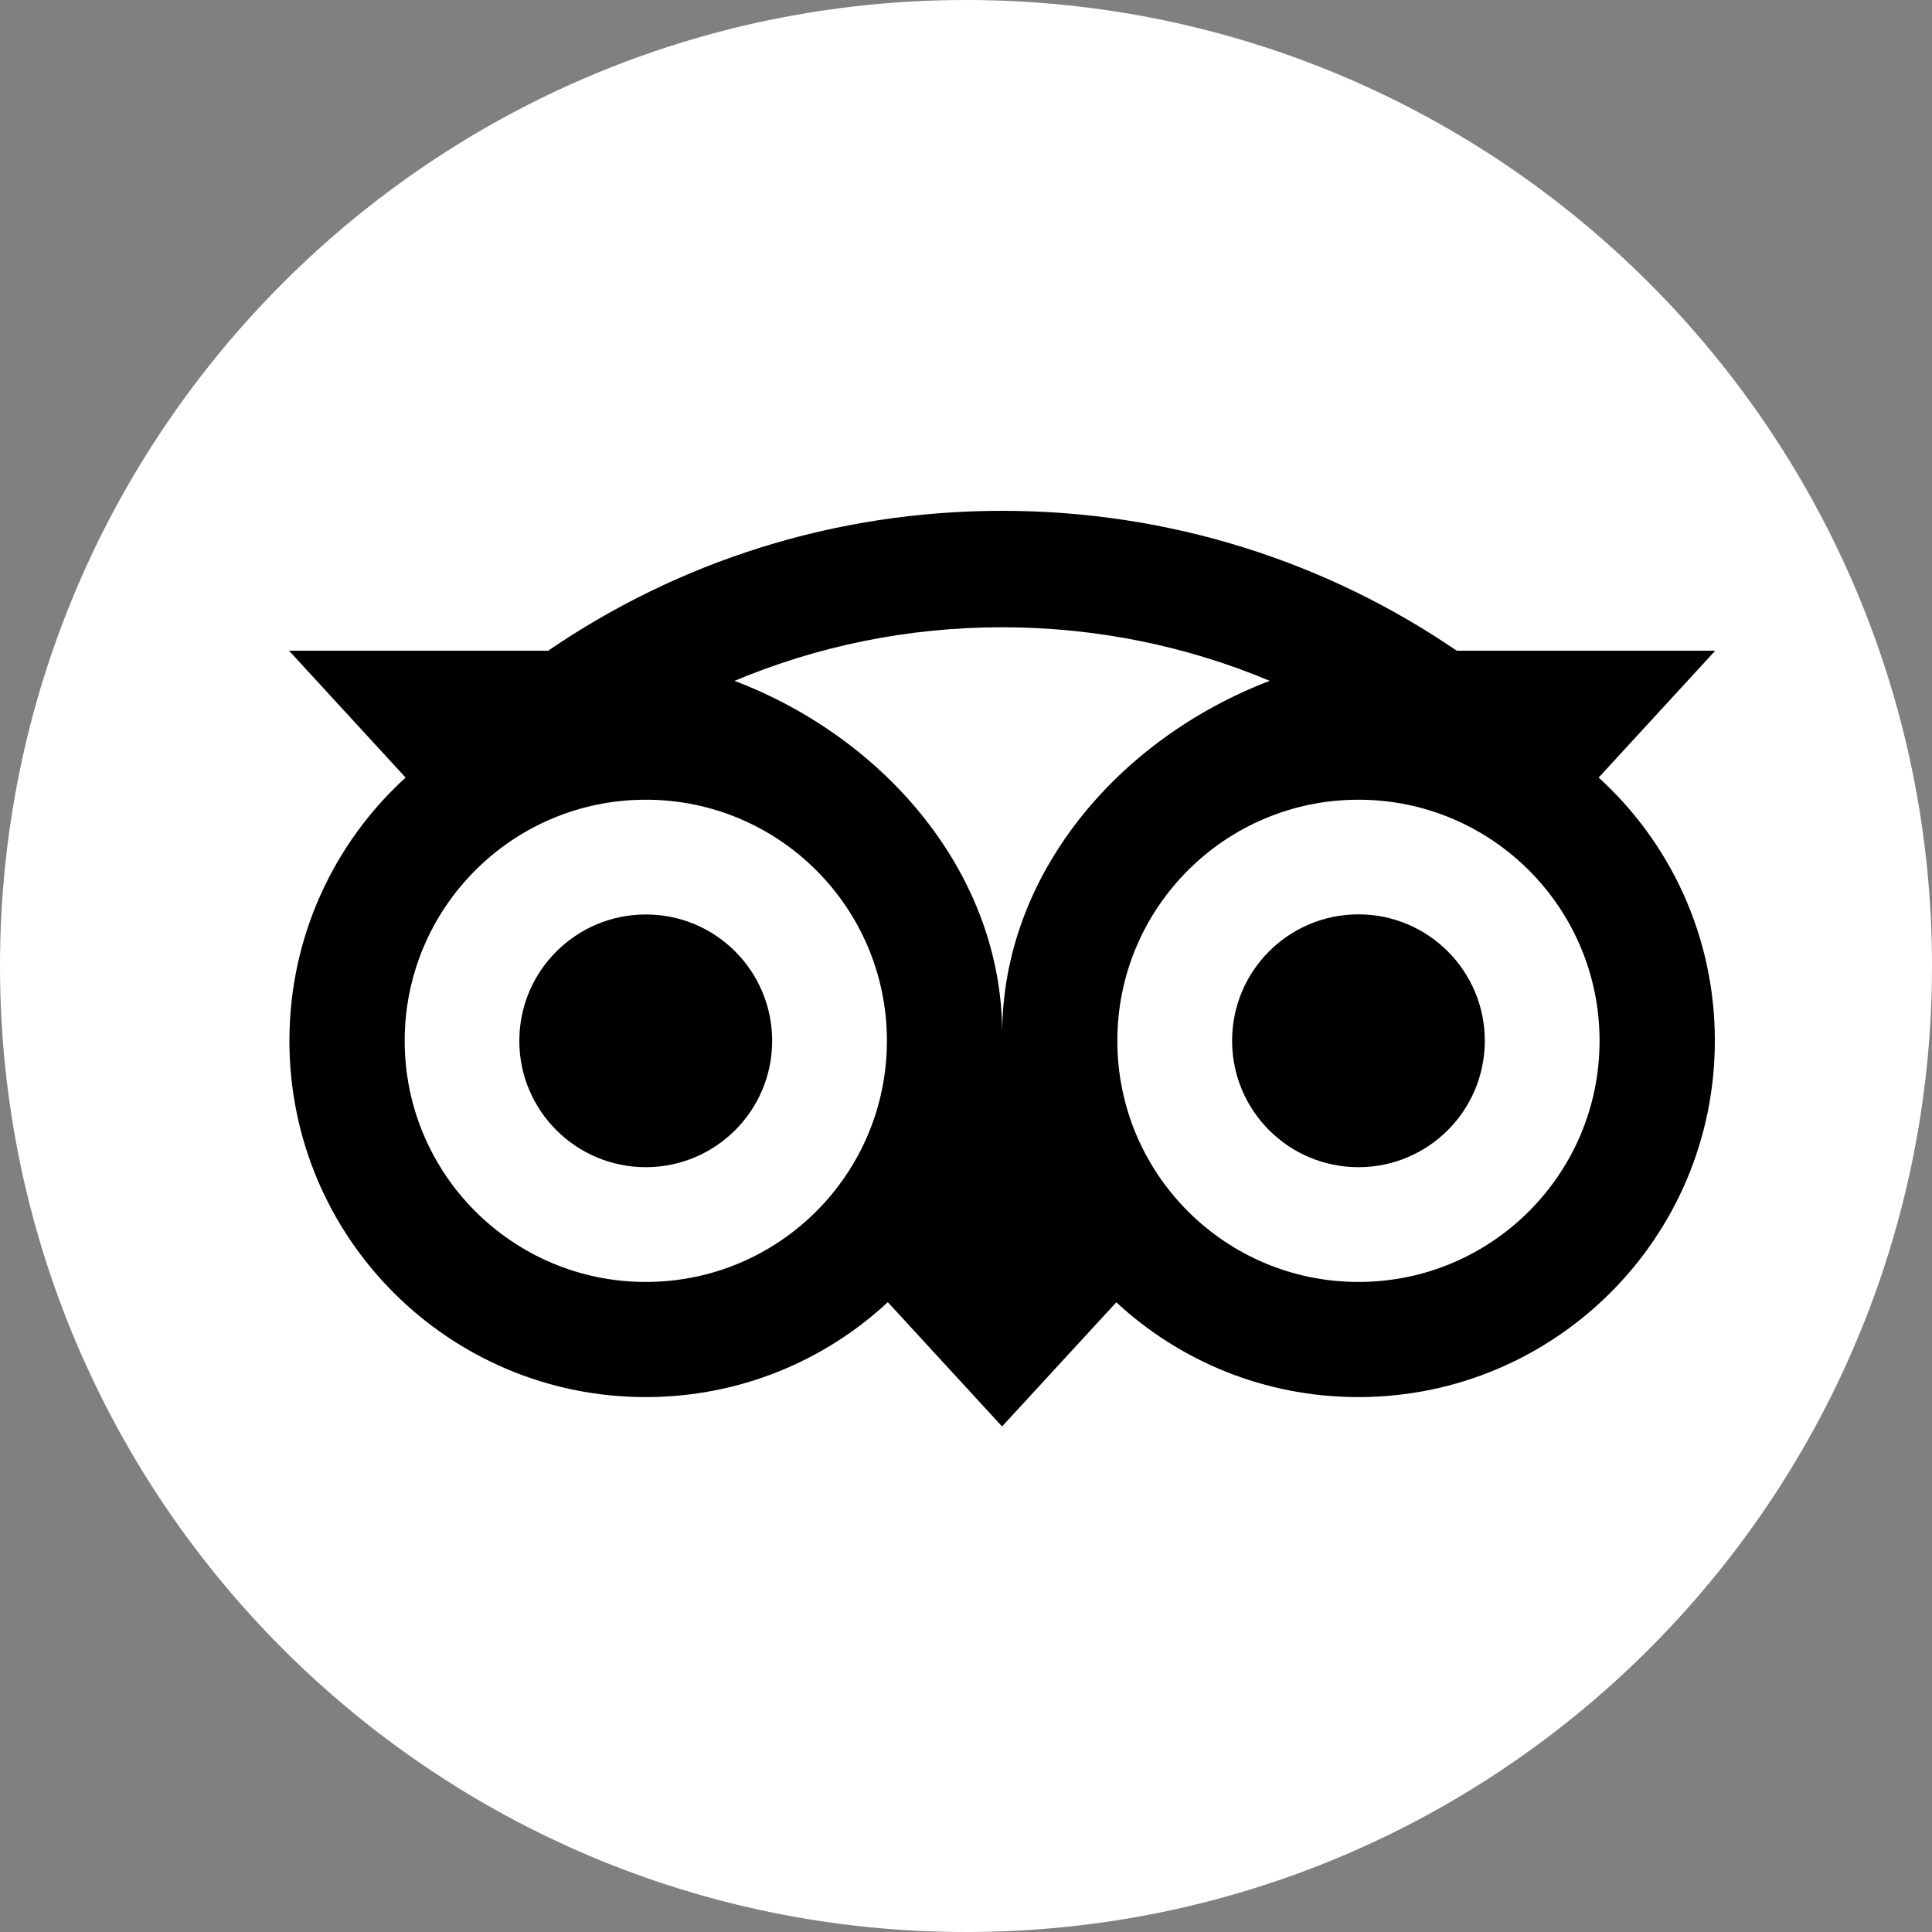
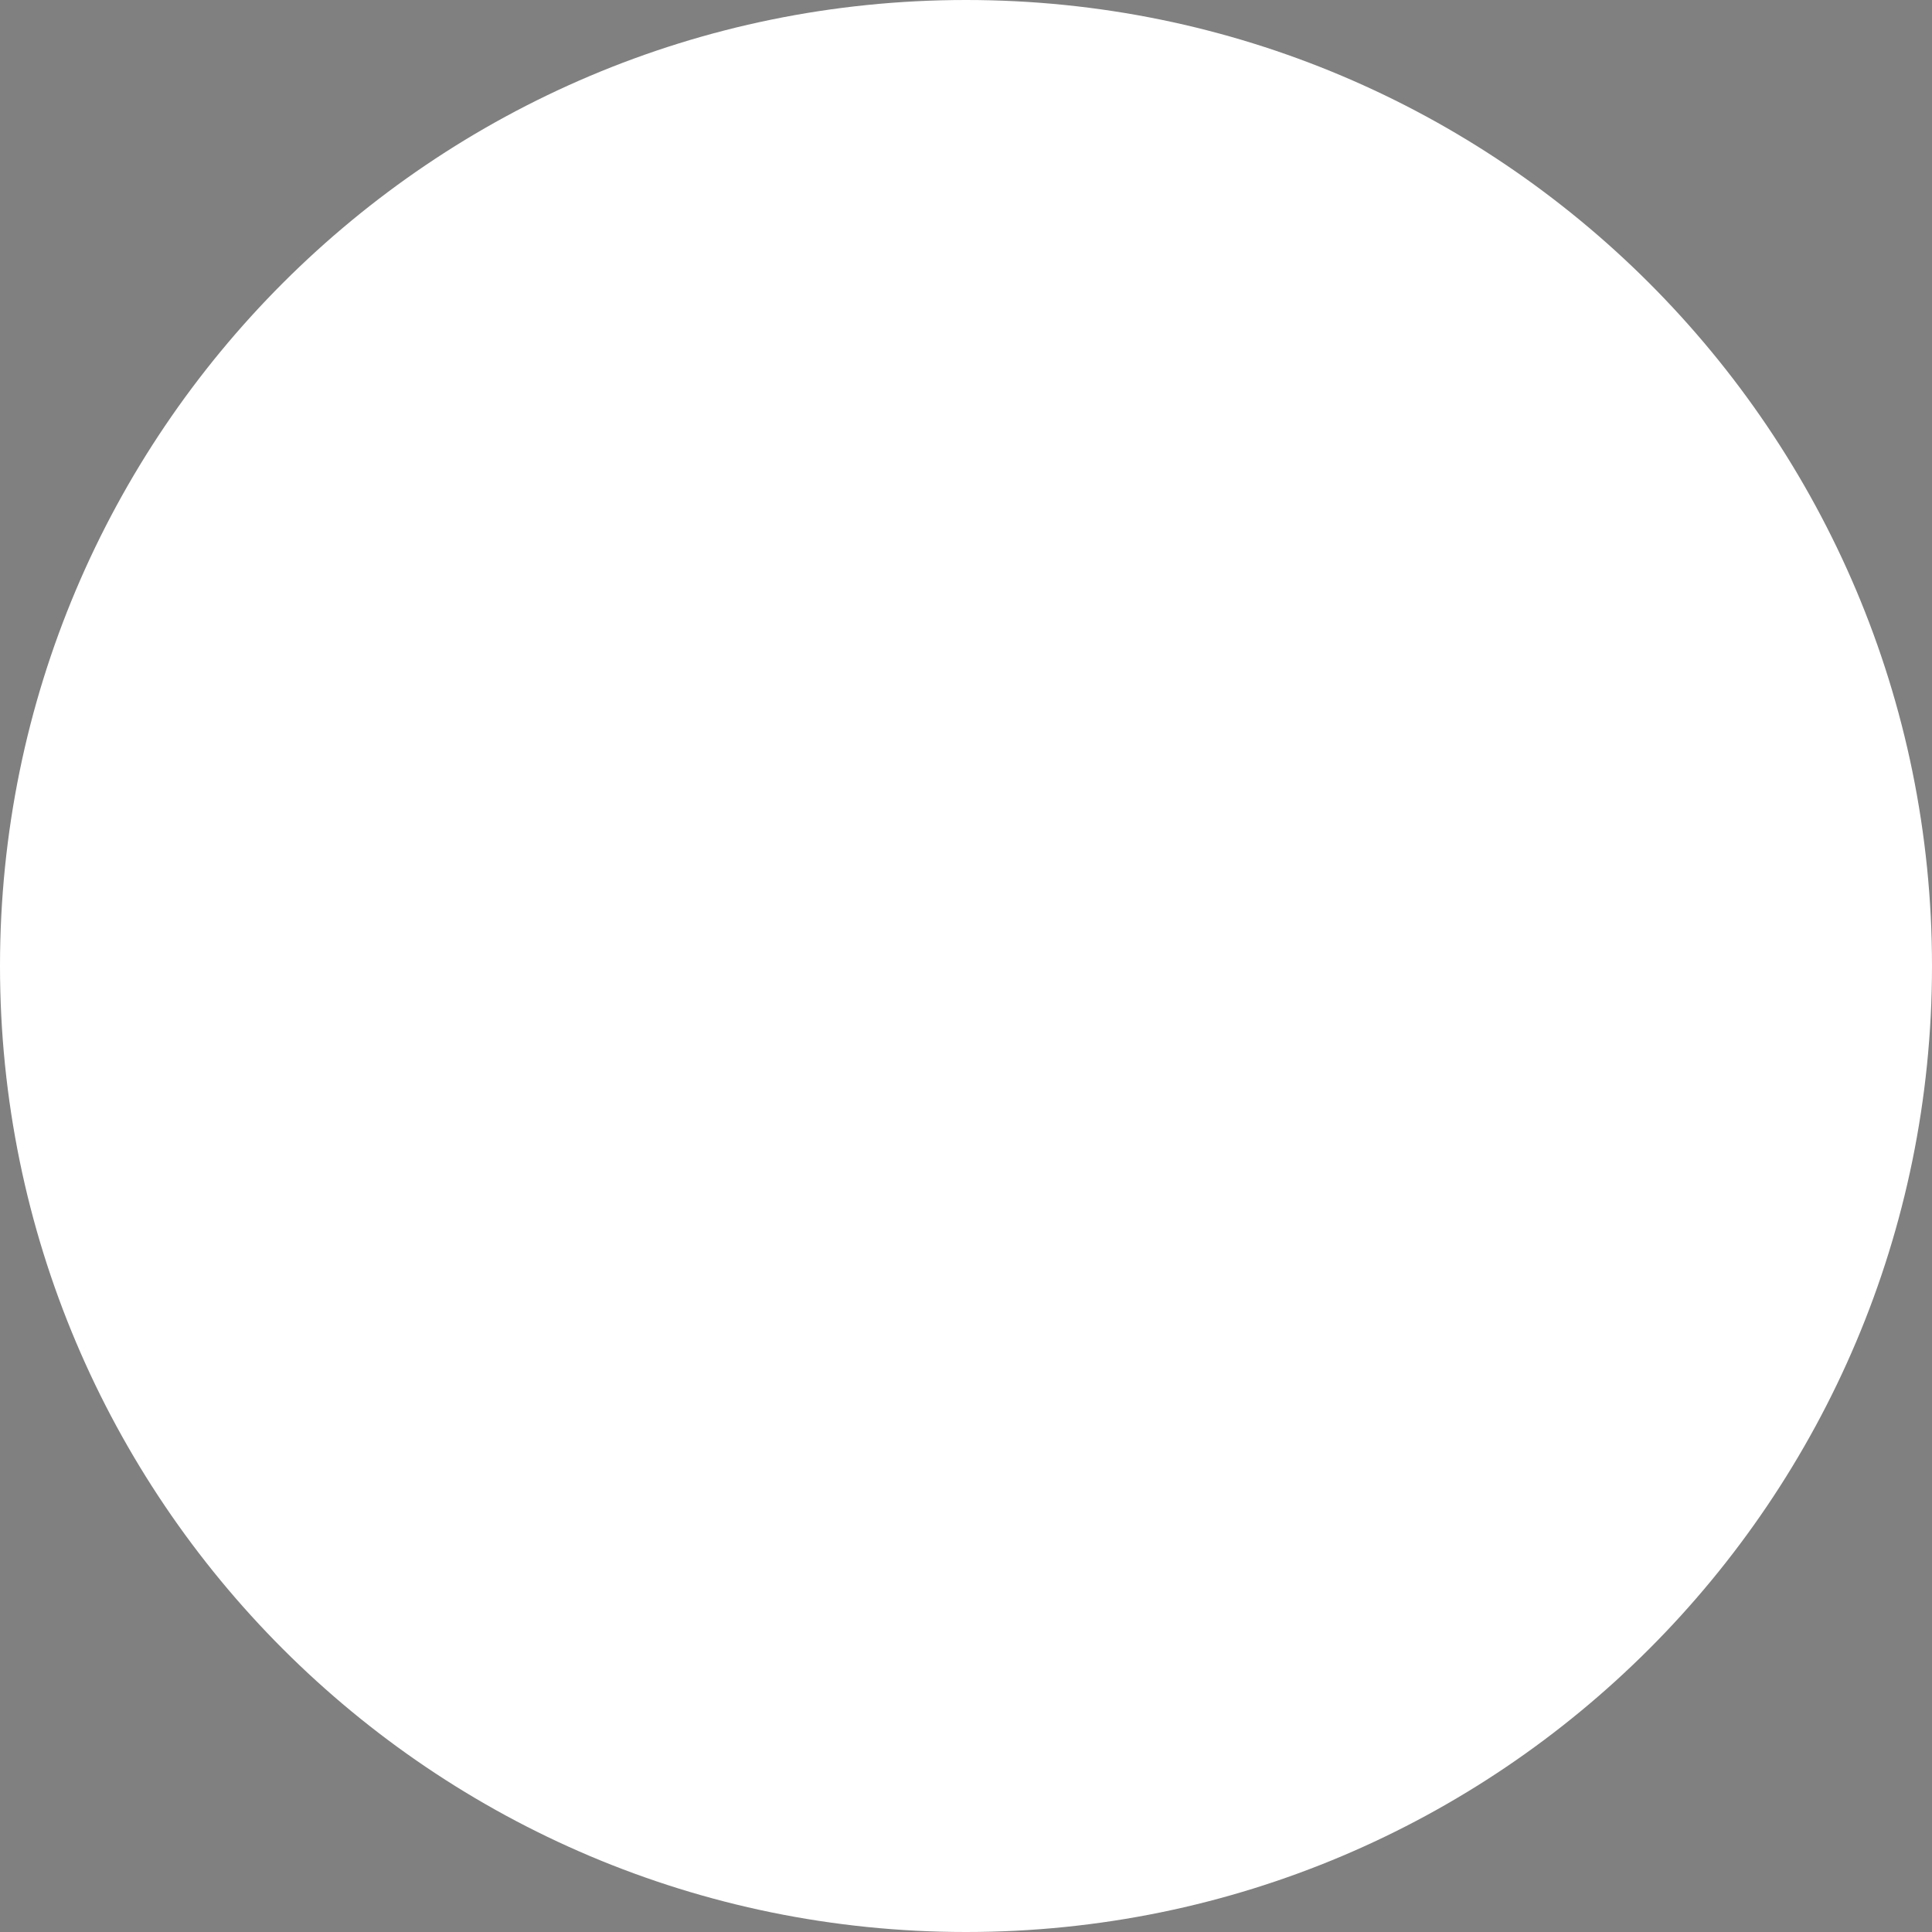
<svg xmlns="http://www.w3.org/2000/svg" width="15" height="15" viewBox="0 0 15 15" fill="none">
  <rect x="0" y="0" width="15" height="15" fill="#808080" stroke="none" />
  <path d="M7.5 15C11.642 15 15 11.642 15 7.5C15 3.358 11.642 0 7.5 0C3.358 0 0 3.358 0 7.5C0 11.642 3.358 15 7.5 15Z" fill="white" />
-   <path d="M12.412 6.037L13.317 5.052H11.31C10.306 4.366 9.092 3.966 7.78 3.966C6.469 3.966 5.259 4.366 4.256 5.052H2.244L3.149 6.037C2.594 6.543 2.247 7.272 2.247 8.081C2.247 9.609 3.485 10.847 5.013 10.847C5.739 10.847 6.4 10.568 6.893 10.11L7.78 11.075L8.667 10.111C9.16 10.568 9.82 10.847 10.546 10.847C12.074 10.847 13.314 9.609 13.314 8.081C13.315 7.271 12.967 6.542 12.412 6.037ZM5.014 9.953C3.98 9.953 3.142 9.115 3.142 8.081C3.142 7.047 3.98 6.209 5.014 6.209C6.048 6.209 6.886 7.047 6.886 8.081C6.886 9.115 6.048 9.953 5.014 9.953ZM7.781 8.027C7.781 6.795 6.885 5.737 5.703 5.286C6.342 5.018 7.043 4.87 7.78 4.87C8.516 4.87 9.219 5.018 9.858 5.286C8.677 5.738 7.781 6.795 7.781 8.027ZM10.547 9.953C9.513 9.953 8.675 9.115 8.675 8.081C8.675 7.047 9.513 6.209 10.547 6.209C11.581 6.209 12.419 7.047 12.419 8.081C12.419 9.115 11.581 9.953 10.547 9.953ZM10.547 7.099C10.005 7.099 9.566 7.538 9.566 8.08C9.566 8.623 10.005 9.062 10.547 9.062C11.089 9.062 11.528 8.623 11.528 8.08C11.528 7.539 11.089 7.099 10.547 7.099ZM5.995 8.081C5.995 8.623 5.556 9.062 5.014 9.062C4.472 9.062 4.032 8.623 4.032 8.081C4.032 7.539 4.472 7.1 5.014 7.1C5.556 7.099 5.995 7.539 5.995 8.081Z" fill="black" />
</svg>